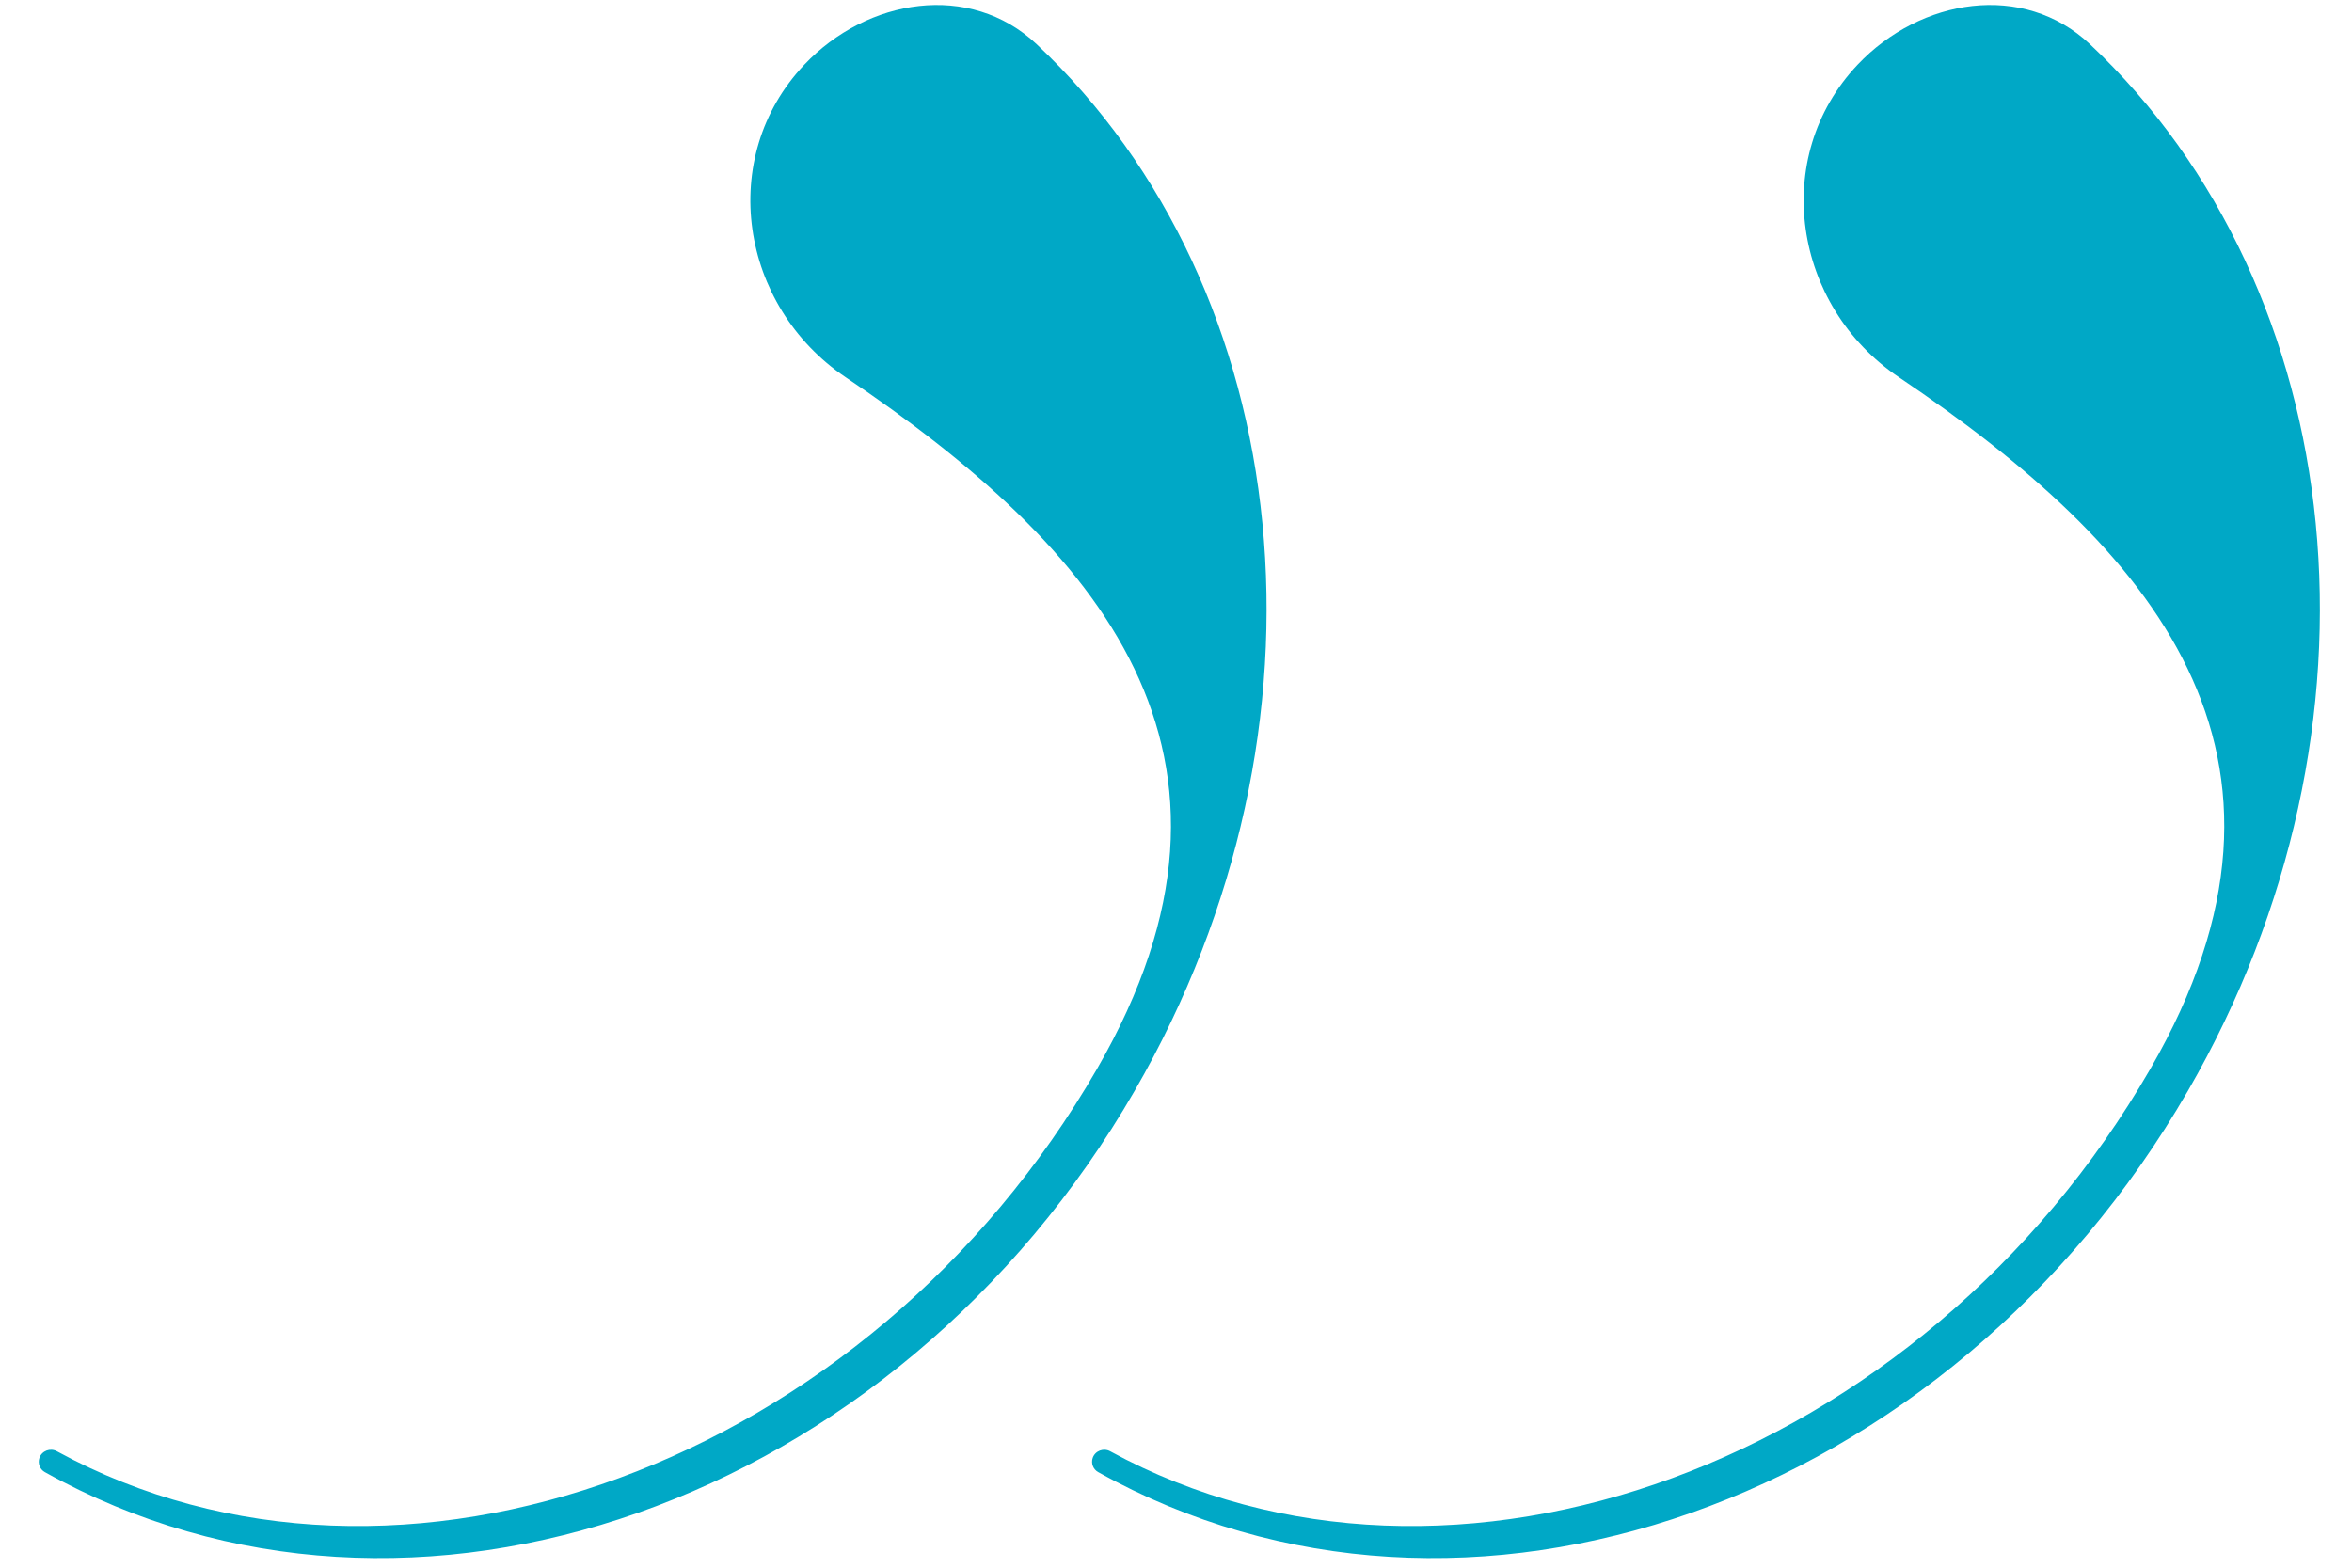
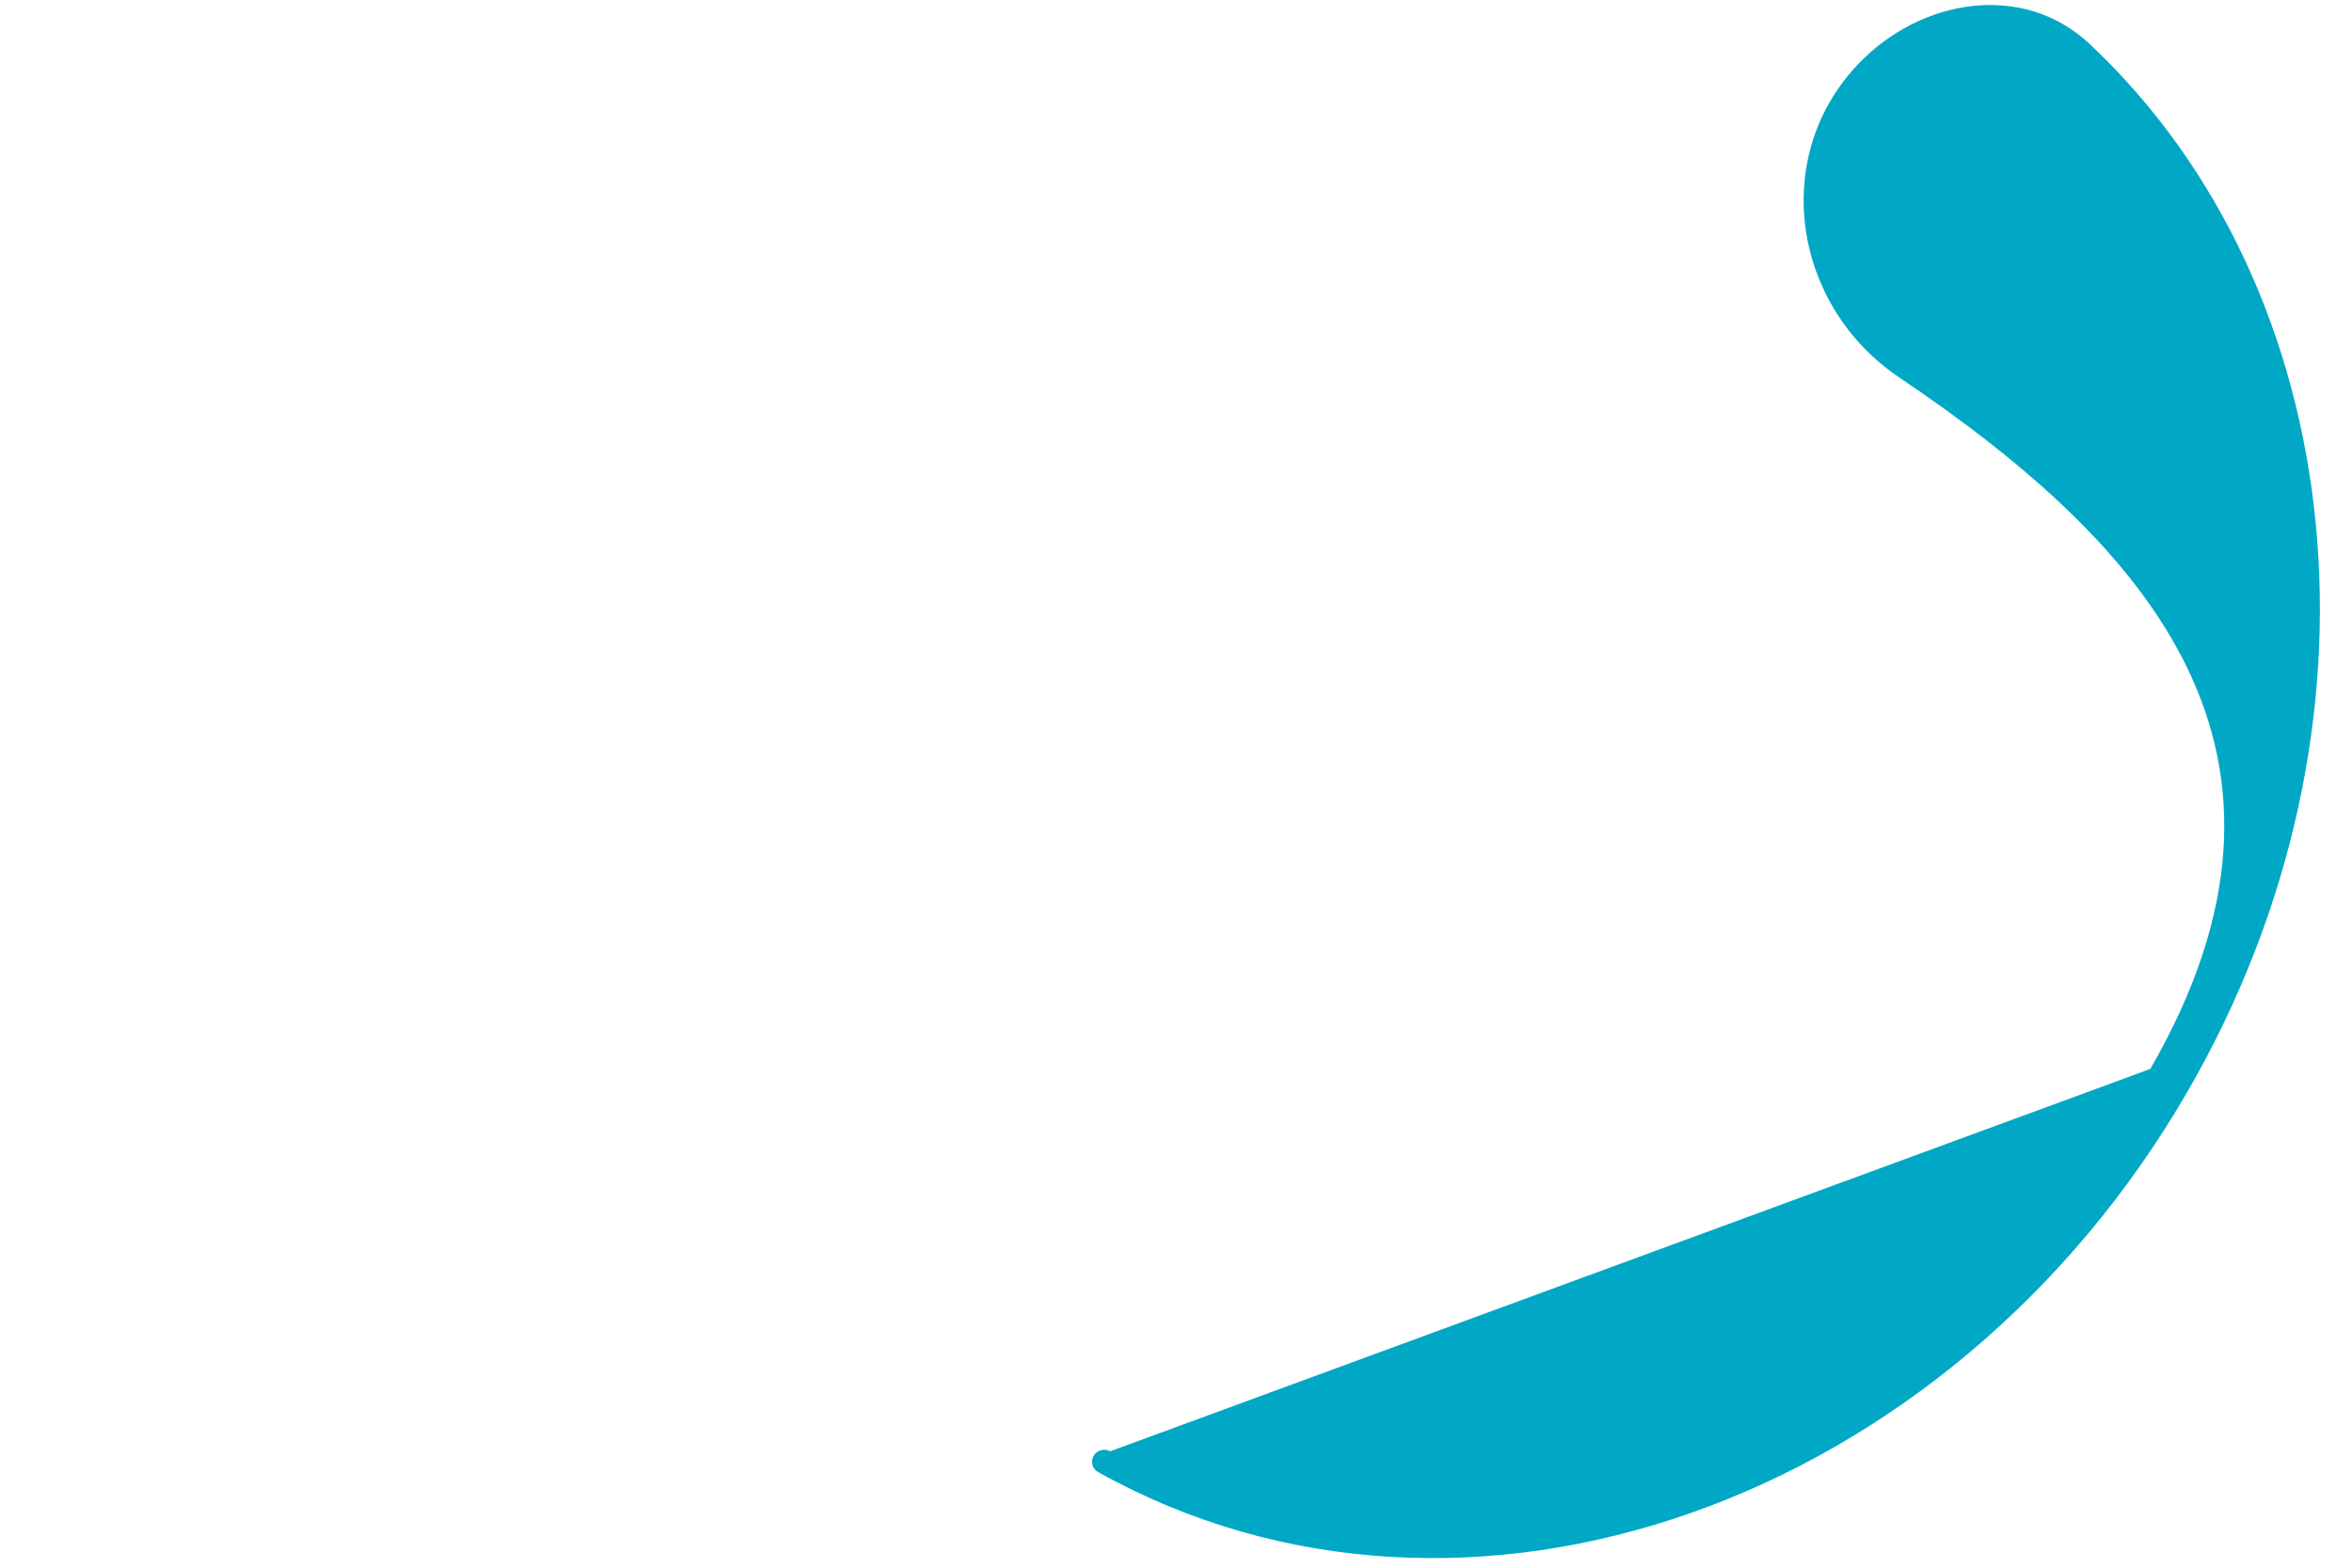
<svg xmlns="http://www.w3.org/2000/svg" width="54" height="36" viewBox="0 0 54 36" fill="none">
-   <path fill-rule="evenodd" clip-rule="evenodd" d="M25.186 24.547C29.368 17.304 25.207 12.565 19.418 8.665C16.985 7.026 16.45 3.617 18.466 1.486V1.486C19.91 -0.041 22.27 -0.425 23.8 1.015C29.795 6.657 30.878 16.689 26.052 25.047C20.58 34.526 9.442 38.5 1.029 33.805C0.914 33.741 0.862 33.603 0.905 33.478V33.478C0.962 33.315 1.154 33.244 1.306 33.327C9.131 37.594 19.944 33.627 25.186 24.547Z" fill="#00A8C6" />
-   <path fill-rule="evenodd" clip-rule="evenodd" d="M49.369 24.547C53.551 17.304 49.39 12.565 43.601 8.665C41.168 7.026 40.633 3.617 42.649 1.486V1.486C44.093 -0.041 46.453 -0.425 47.983 1.015C53.978 6.657 55.061 16.689 50.235 25.047C44.763 34.526 33.625 38.5 25.213 33.805C25.097 33.741 25.045 33.603 25.088 33.478V33.478C25.145 33.315 25.337 33.244 25.489 33.327C33.314 37.594 44.127 33.627 49.369 24.547Z" fill="#00A8C6" />
+   <path fill-rule="evenodd" clip-rule="evenodd" d="M49.369 24.547C53.551 17.304 49.39 12.565 43.601 8.665C41.168 7.026 40.633 3.617 42.649 1.486V1.486C44.093 -0.041 46.453 -0.425 47.983 1.015C53.978 6.657 55.061 16.689 50.235 25.047C44.763 34.526 33.625 38.5 25.213 33.805C25.097 33.741 25.045 33.603 25.088 33.478V33.478C25.145 33.315 25.337 33.244 25.489 33.327Z" fill="#00A8C6" />
</svg>